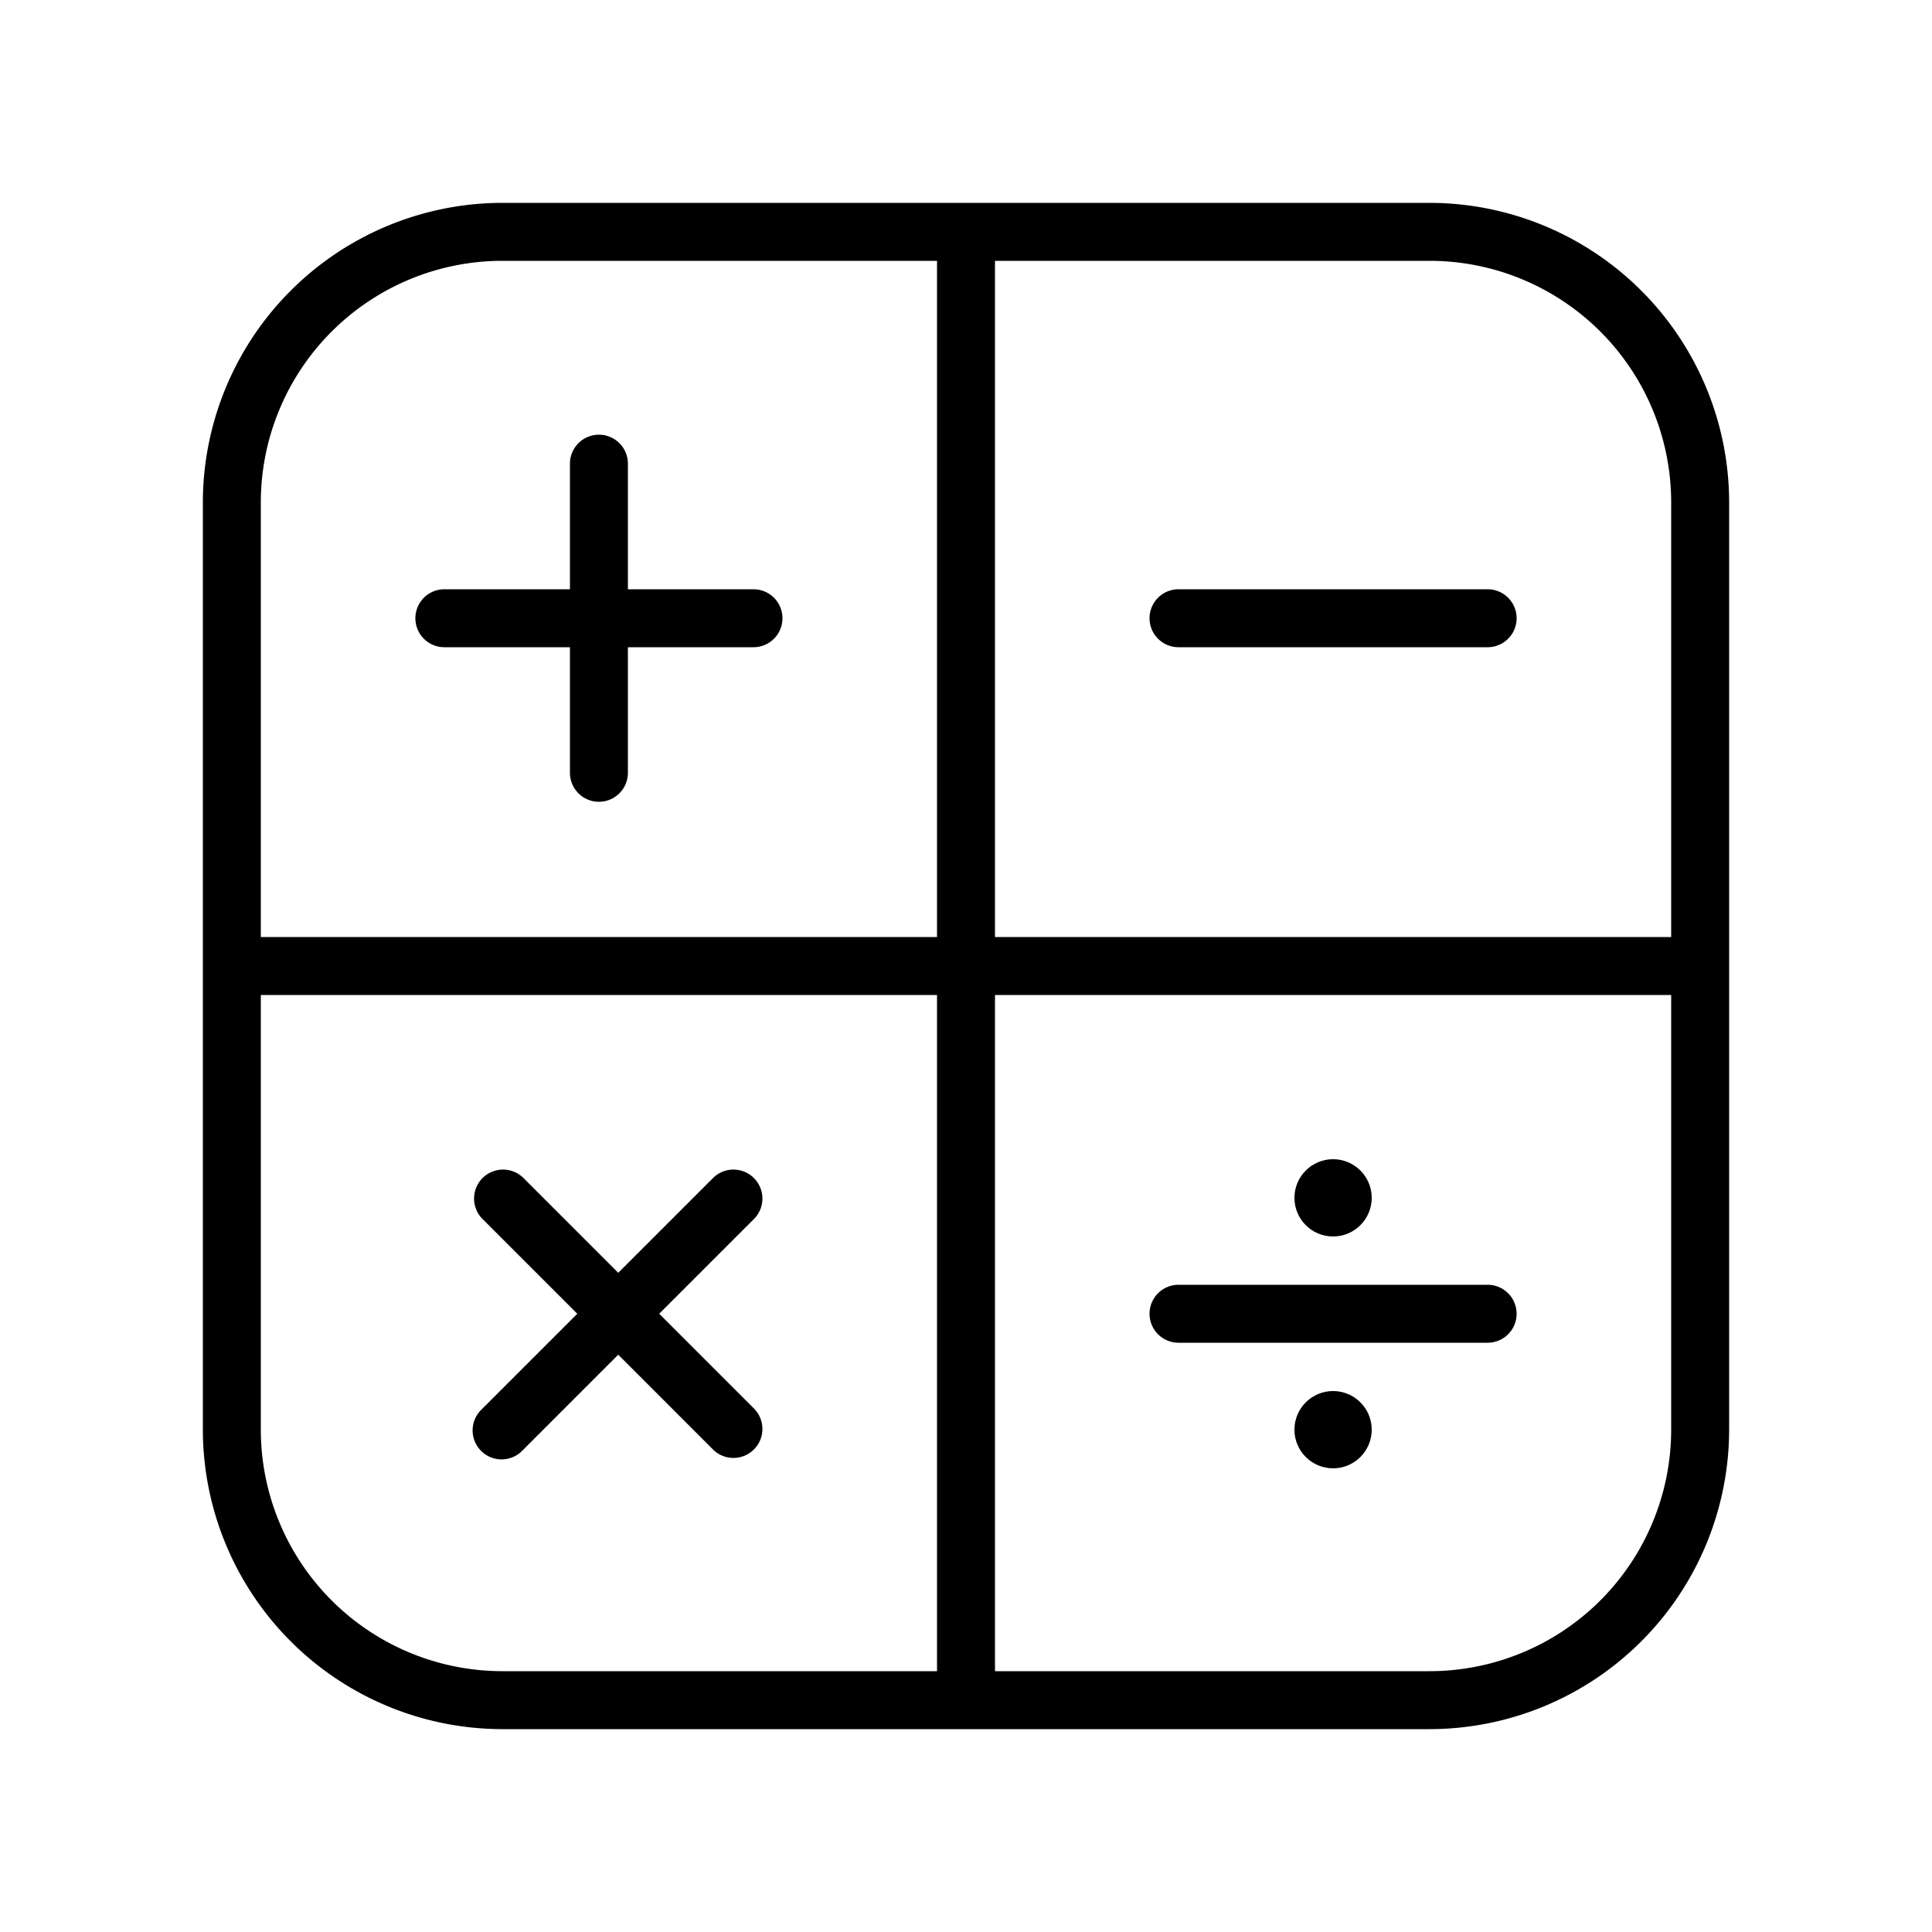
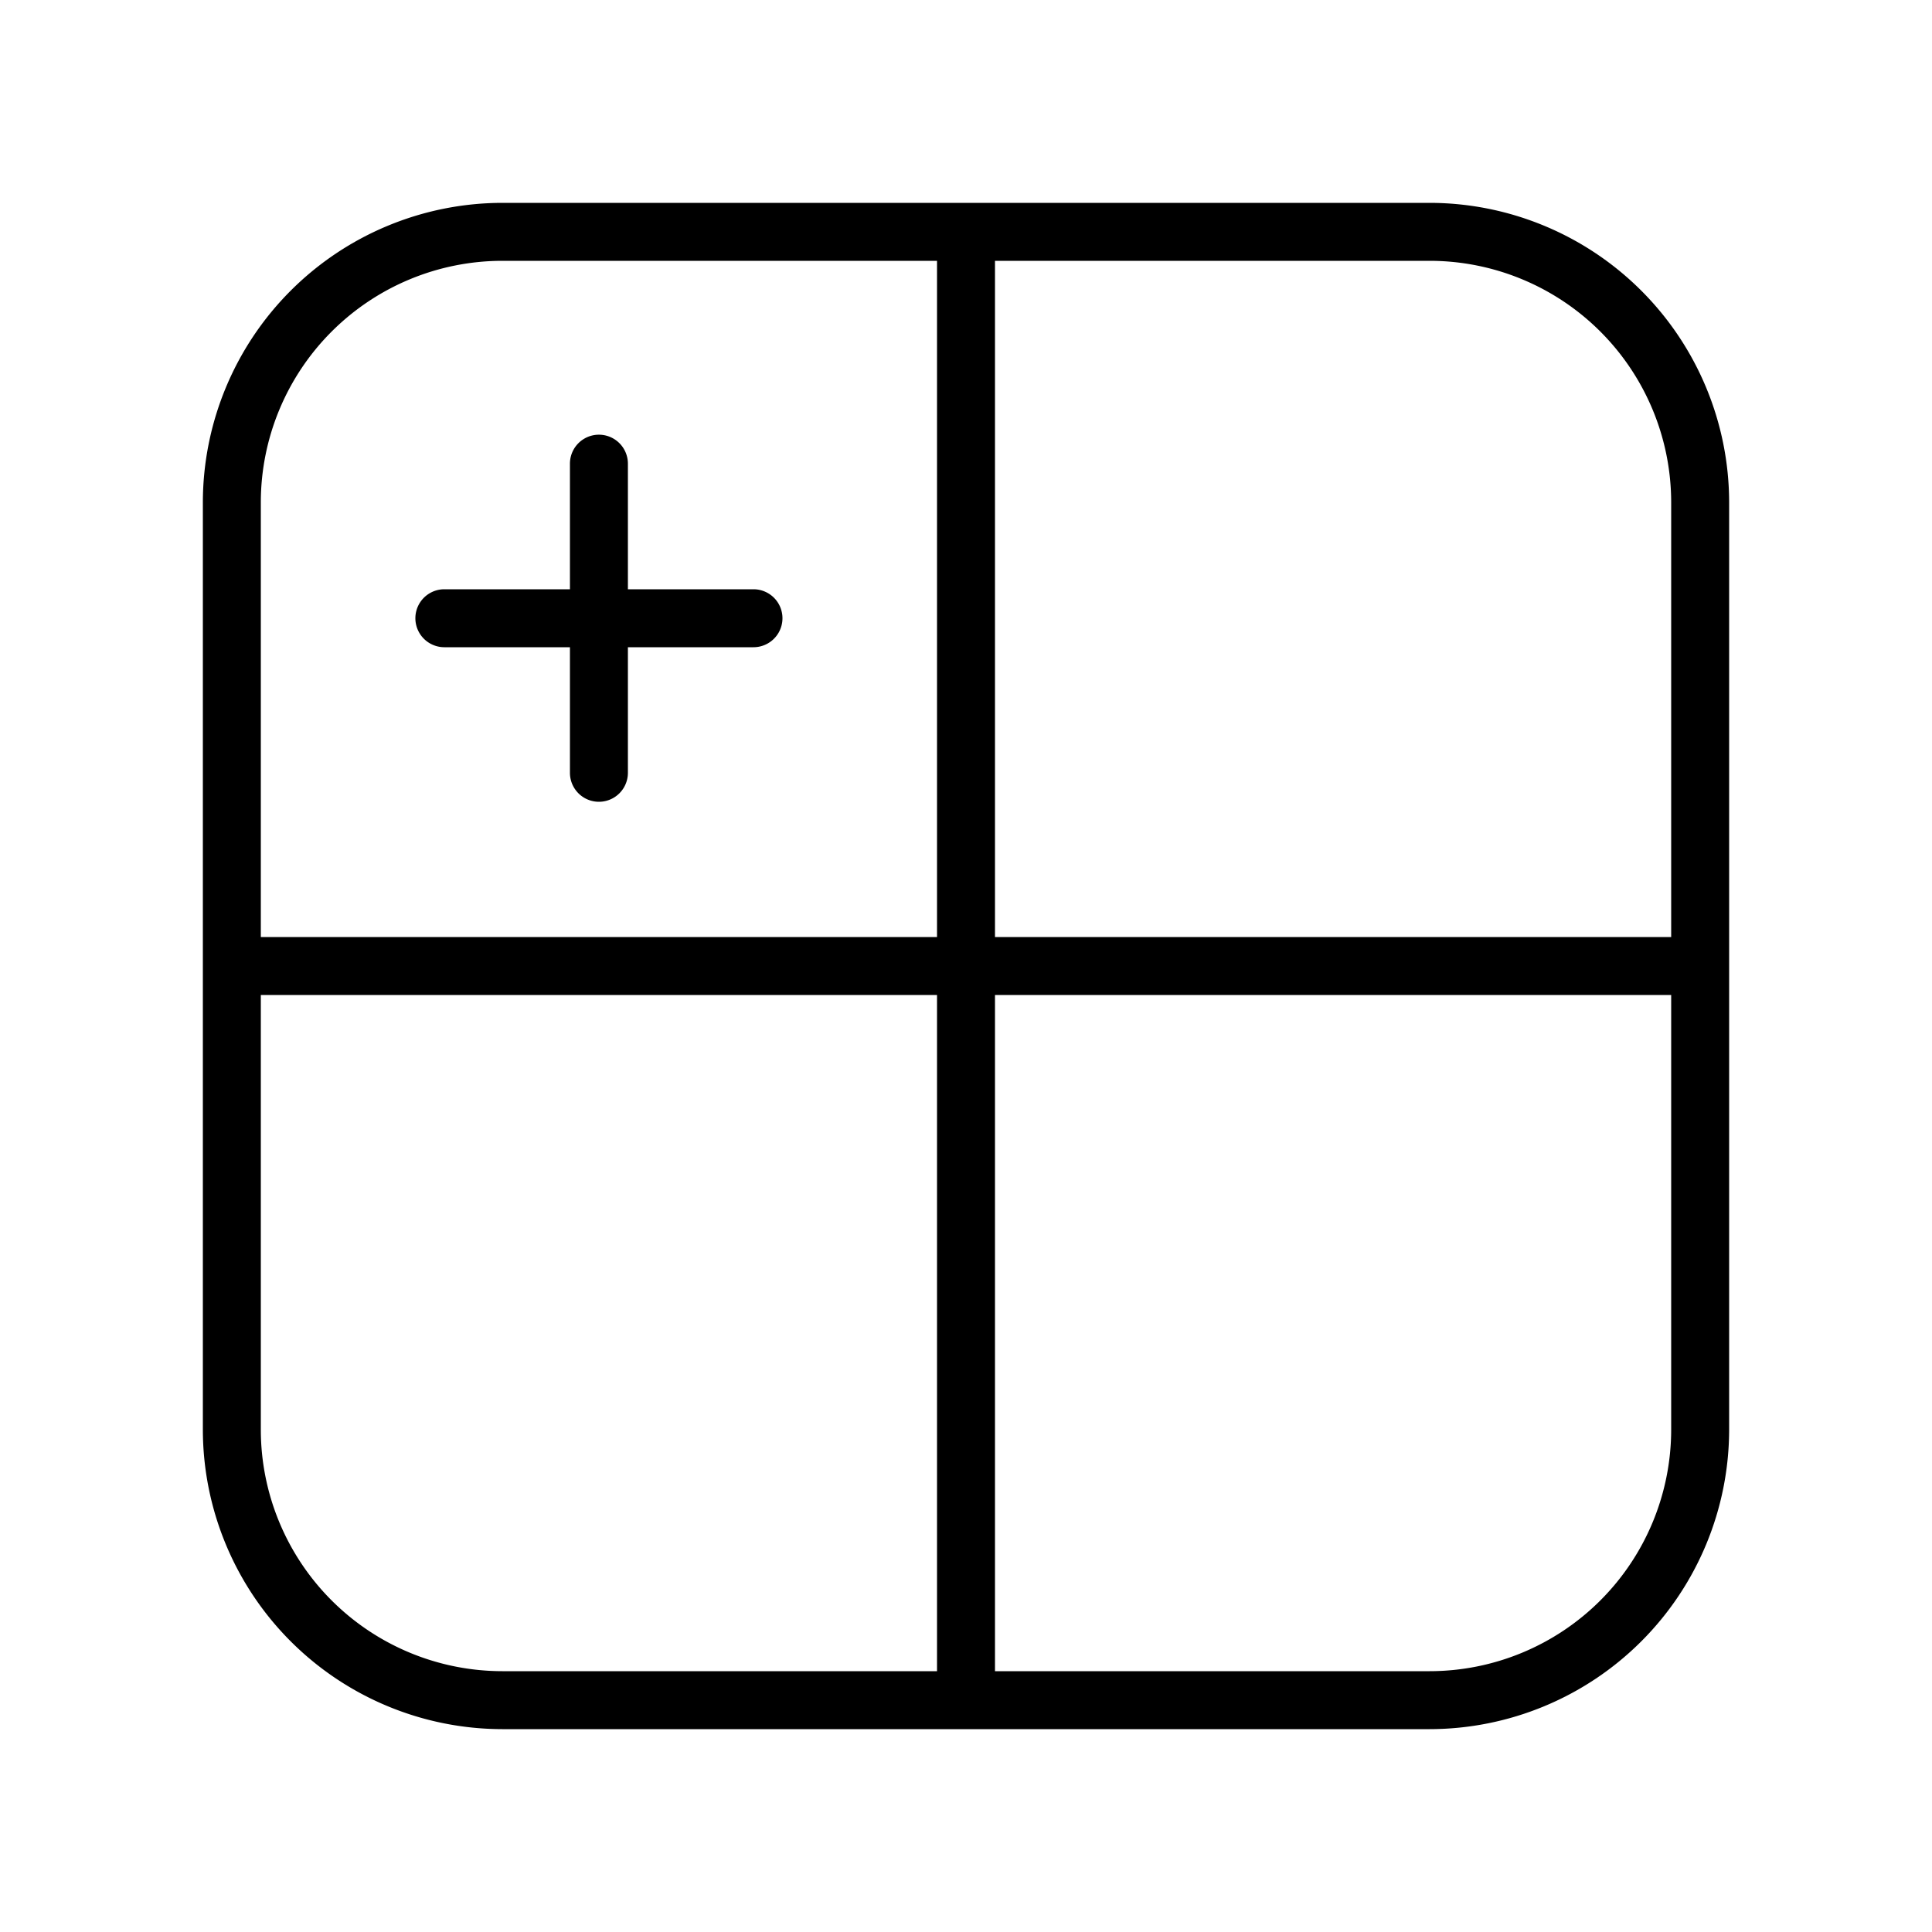
<svg xmlns="http://www.w3.org/2000/svg" id="Слой_1" data-name="Слой 1" viewBox="0 0 100 100">
  <title>testМонтажная область 25</title>
  <path d="M74,10.5H26A15.52,15.52,0,0,0,10.5,26V74A15.52,15.52,0,0,0,26,89.5H74A15.52,15.52,0,0,0,89.5,74V26A15.52,15.52,0,0,0,74,10.5ZM86.5,26V48.5h-35v-35H74A12.51,12.51,0,0,1,86.5,26ZM26,13.5H48.5v35h-35V26A12.51,12.51,0,0,1,26,13.5ZM13.5,74V51.5h35v35H26A12.51,12.51,0,0,1,13.5,74ZM74,86.5H51.5v-35h35V74A12.51,12.51,0,0,1,74,86.5Z" />
  <path d="M23,33.5h6.5V40a1.5,1.5,0,0,0,3,0V33.5H39a1.5,1.5,0,0,0,0-3H32.5V24a1.5,1.5,0,0,0-3,0v6.5H23a1.5,1.5,0,0,0,0,3Z" />
-   <path d="M61,33.5H77a1.5,1.5,0,0,0,0-3H61a1.5,1.5,0,0,0,0,3Z" />
-   <path d="M77,66.5H61a1.5,1.5,0,0,0,0,3H77a1.5,1.5,0,0,0,0-3Z" />
-   <path d="M34.12,68l4.94-4.94a1.5,1.5,0,0,0-2.12-2.12L32,65.88l-4.94-4.94a1.5,1.5,0,0,0-2.12,2.12L29.88,68l-4.94,4.94a1.5,1.5,0,1,0,2.12,2.12L32,70.12l4.94,4.94a1.5,1.5,0,0,0,2.12-2.12Z" />
-   <circle cx="69" cy="62" r="2" />
-   <circle cx="69" cy="74" r="2" />
</svg>